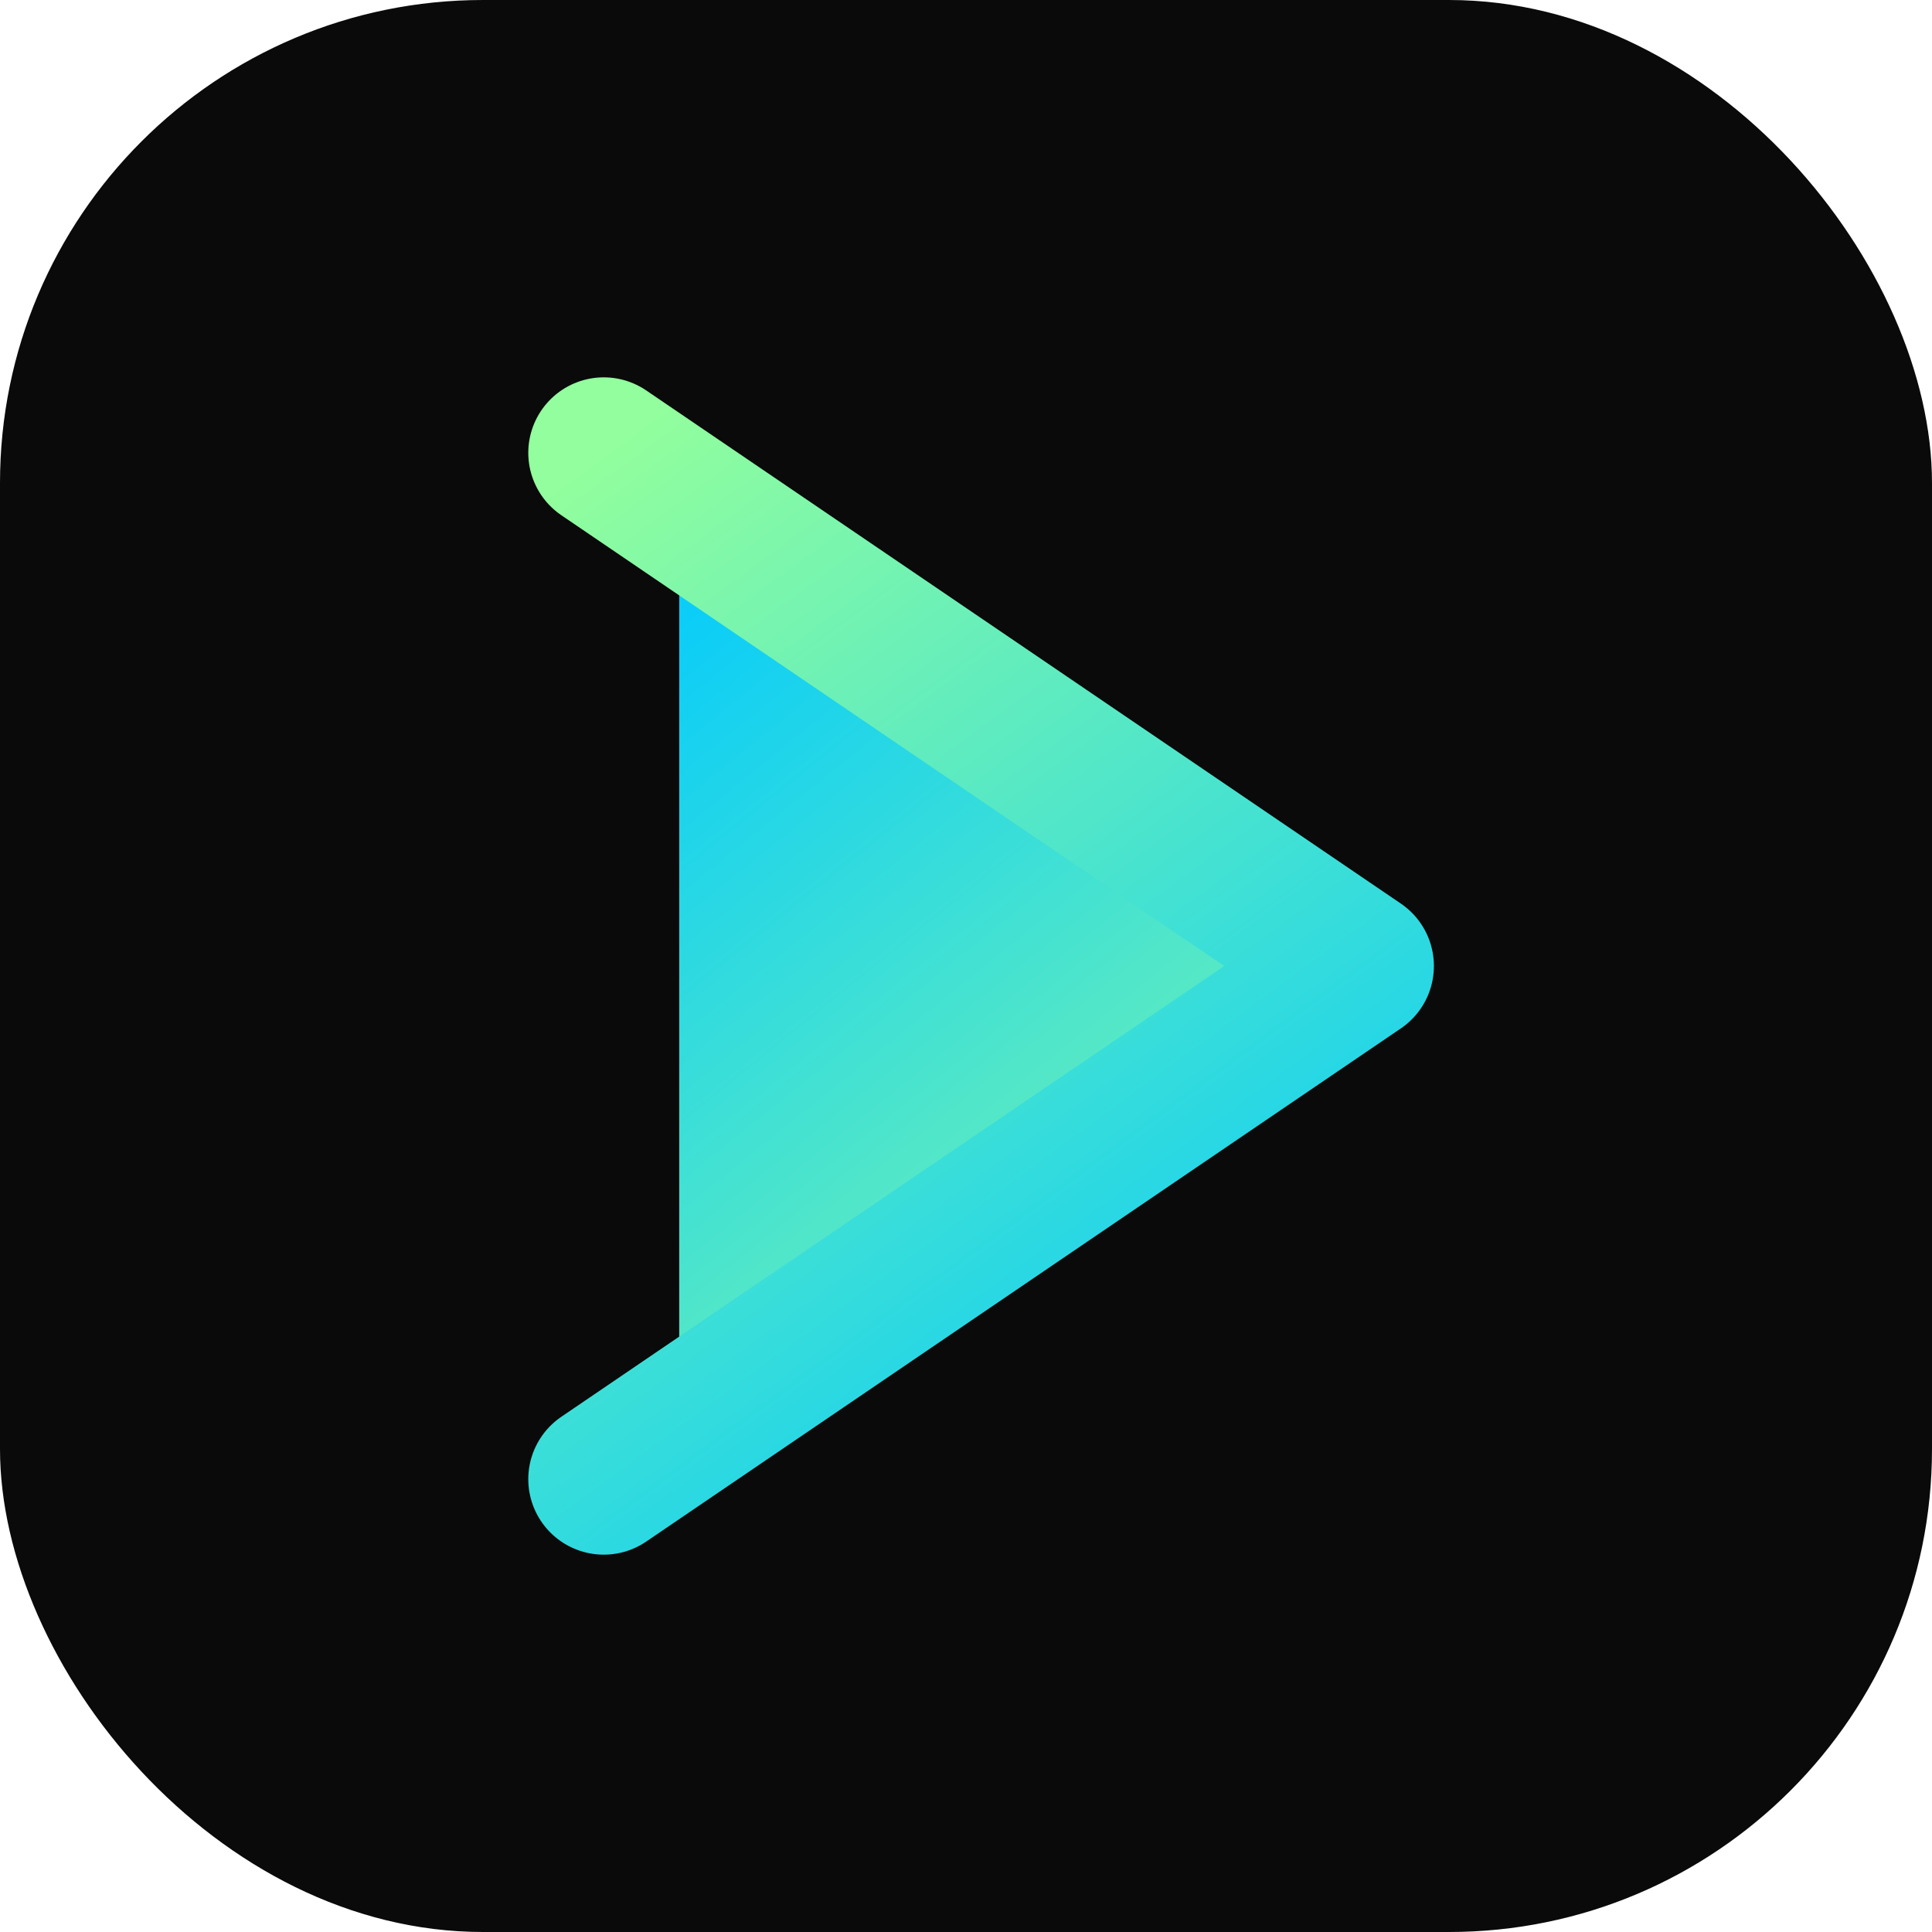
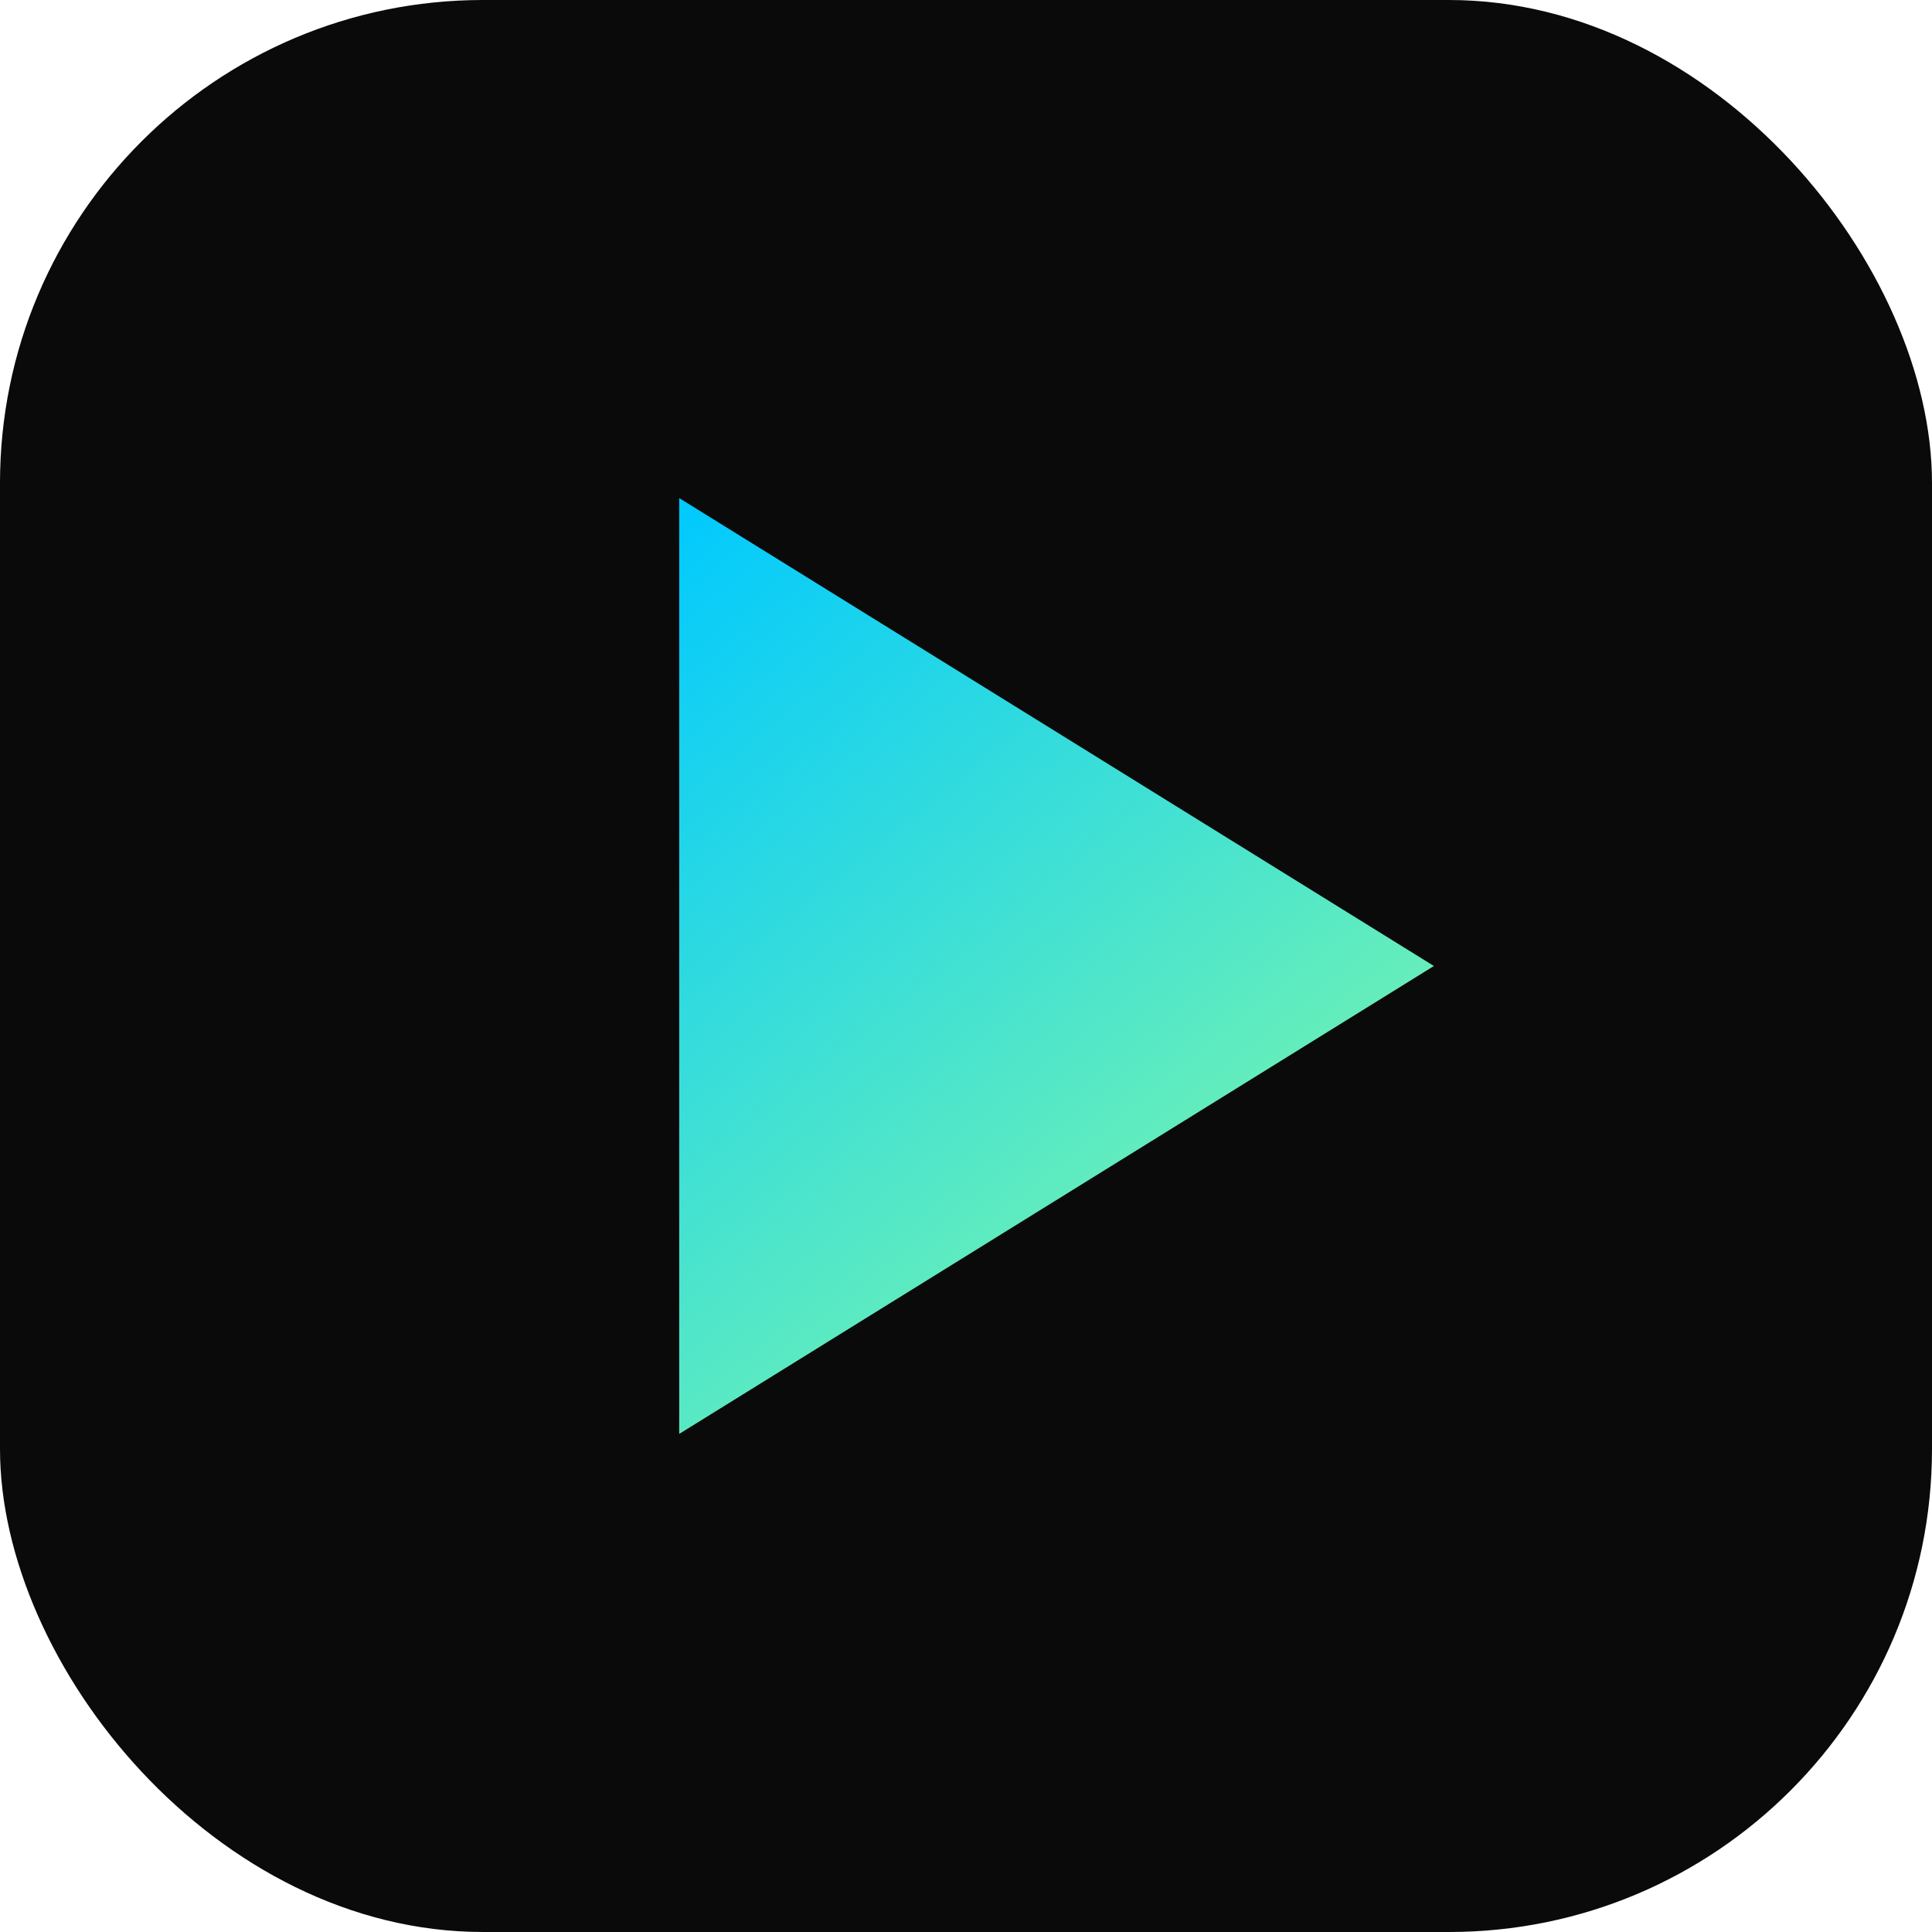
<svg xmlns="http://www.w3.org/2000/svg" width="512" height="512" viewBox="0 0 512 512" fill="none">
  <rect width="512" height="512" rx="128" fill="#0a0a0a" />
  <path d="M180 380V132L380 256L180 380Z" fill="url(#paint0_linear)" />
-   <path d="M160 120L360 256L160 392" stroke="url(#paint1_linear)" stroke-width="40" stroke-linecap="round" stroke-linejoin="round" />
  <defs>
    <linearGradient id="paint0_linear" x1="180" y1="132" x2="380" y2="380" gradientUnits="userSpaceOnUse">
      <stop stop-color="#00C9FF" />
      <stop offset="1" stop-color="#92FE9D" />
    </linearGradient>
    <linearGradient id="paint1_linear" x1="160" y1="120" x2="360" y2="392" gradientUnits="userSpaceOnUse">
      <stop stop-color="#92FE9D" />
      <stop offset="1" stop-color="#00C9FF" />
    </linearGradient>
  </defs>
</svg>